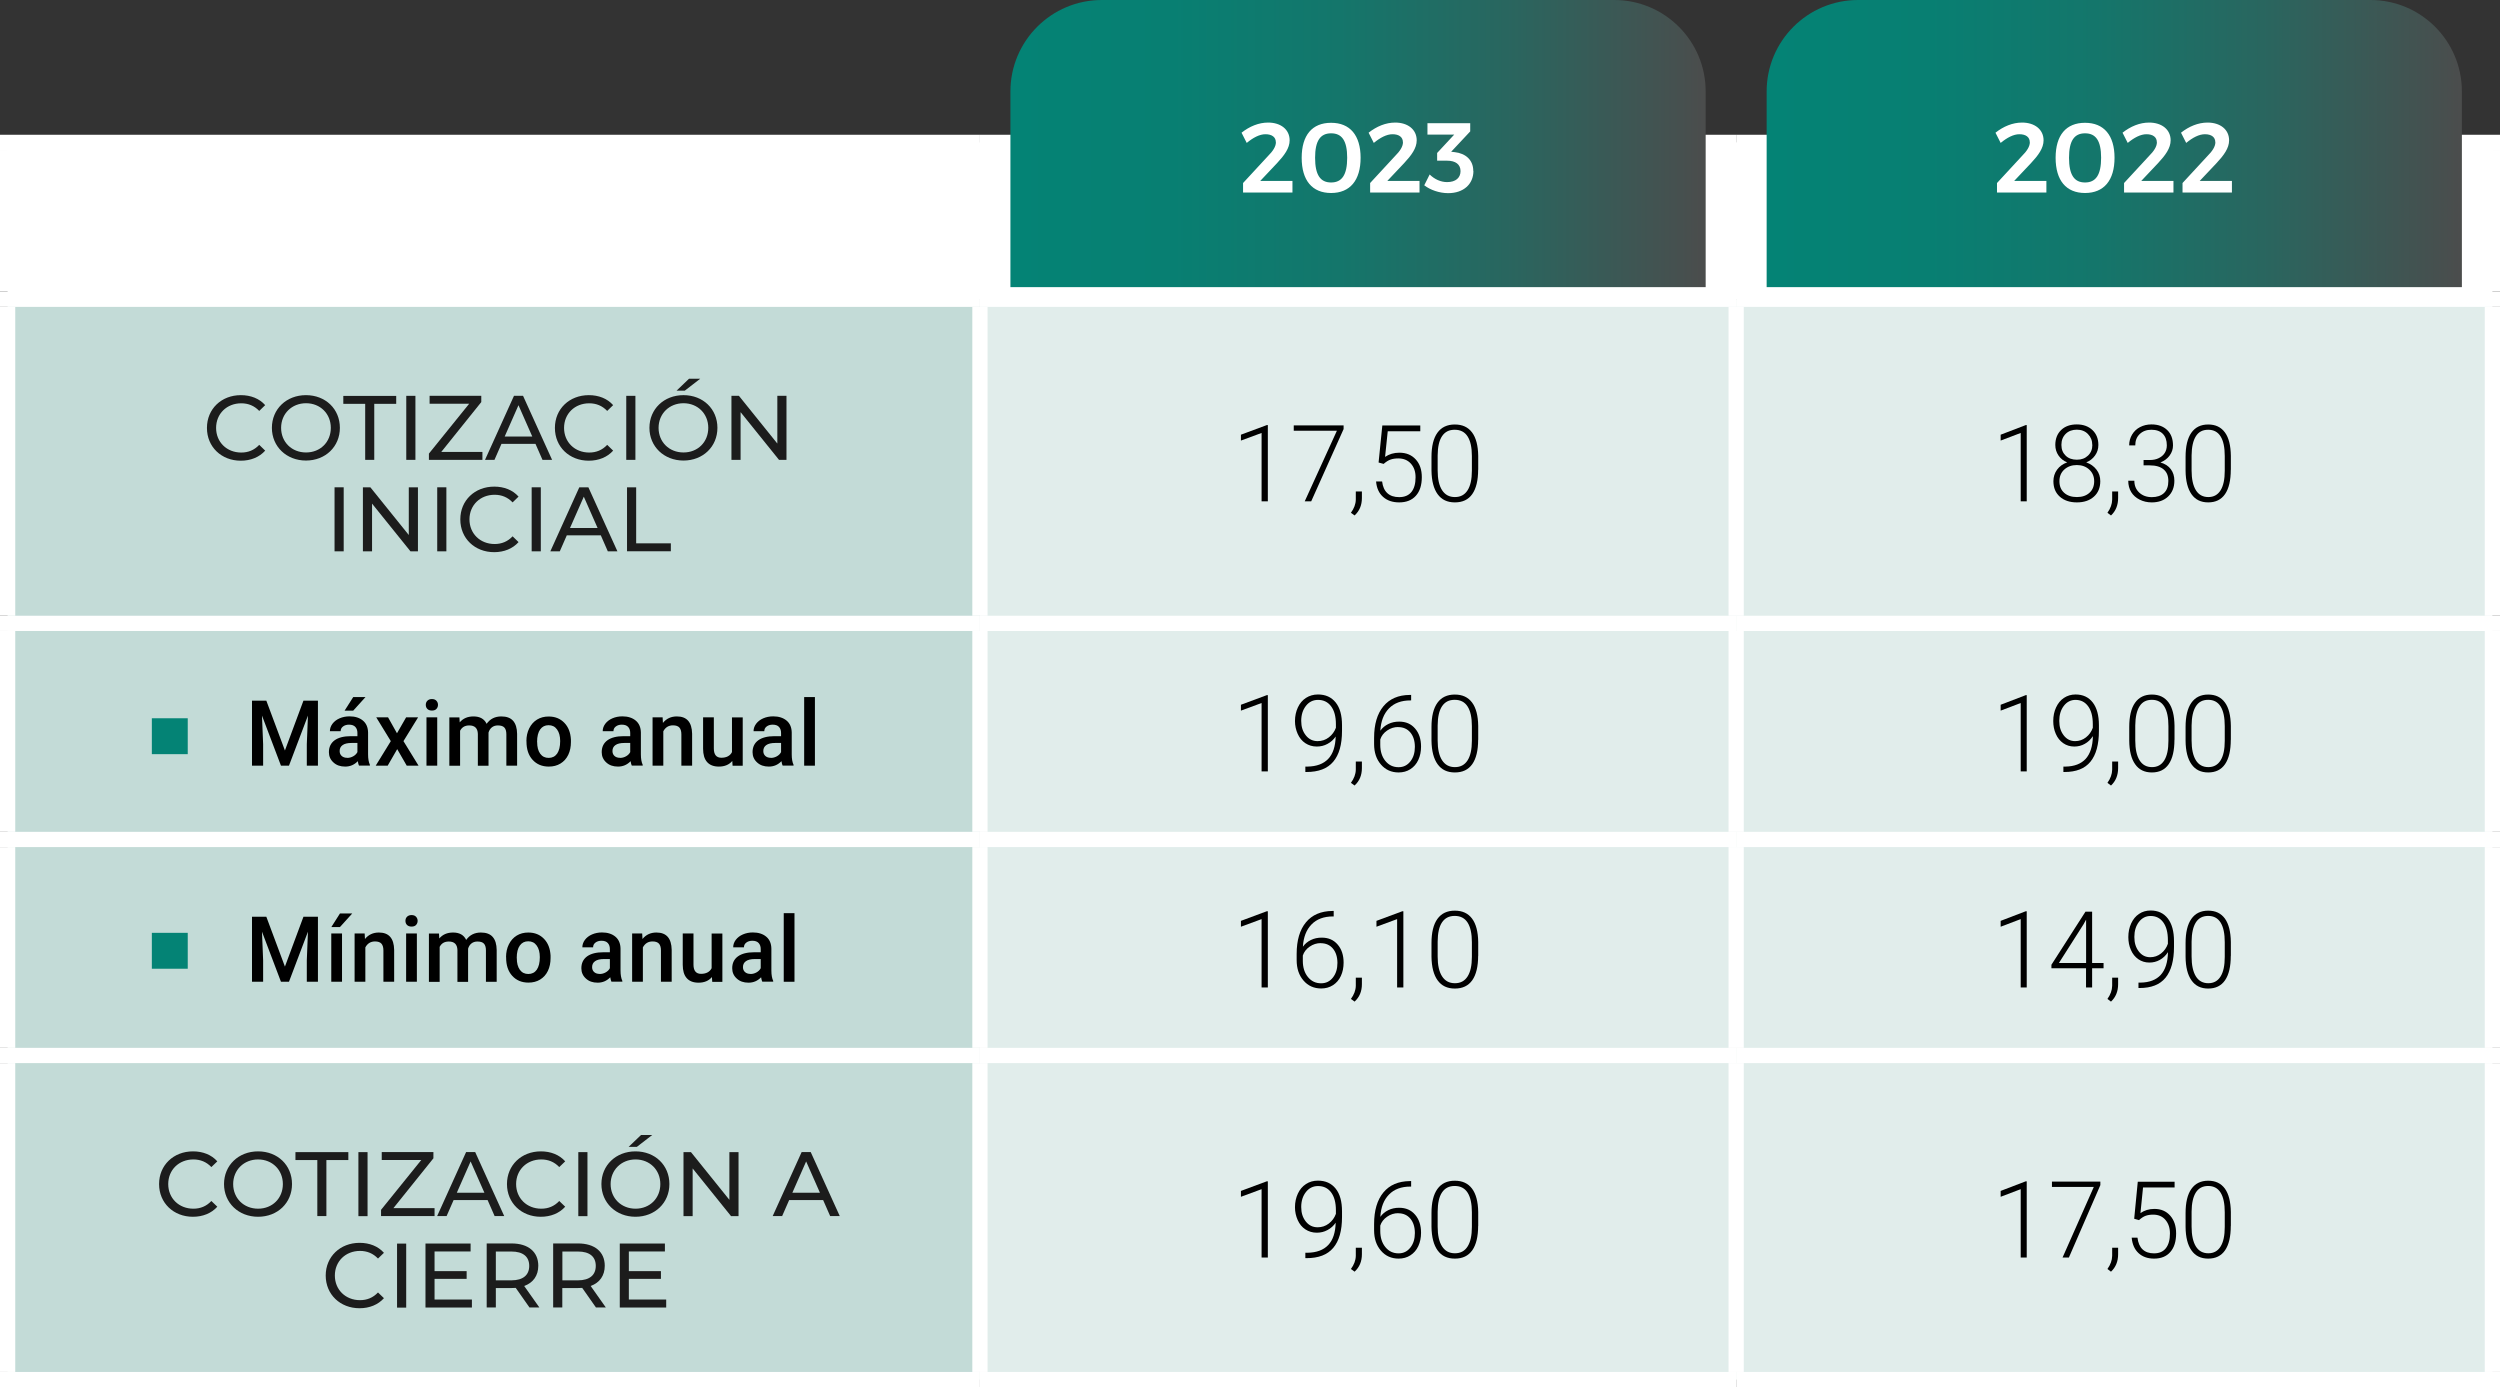
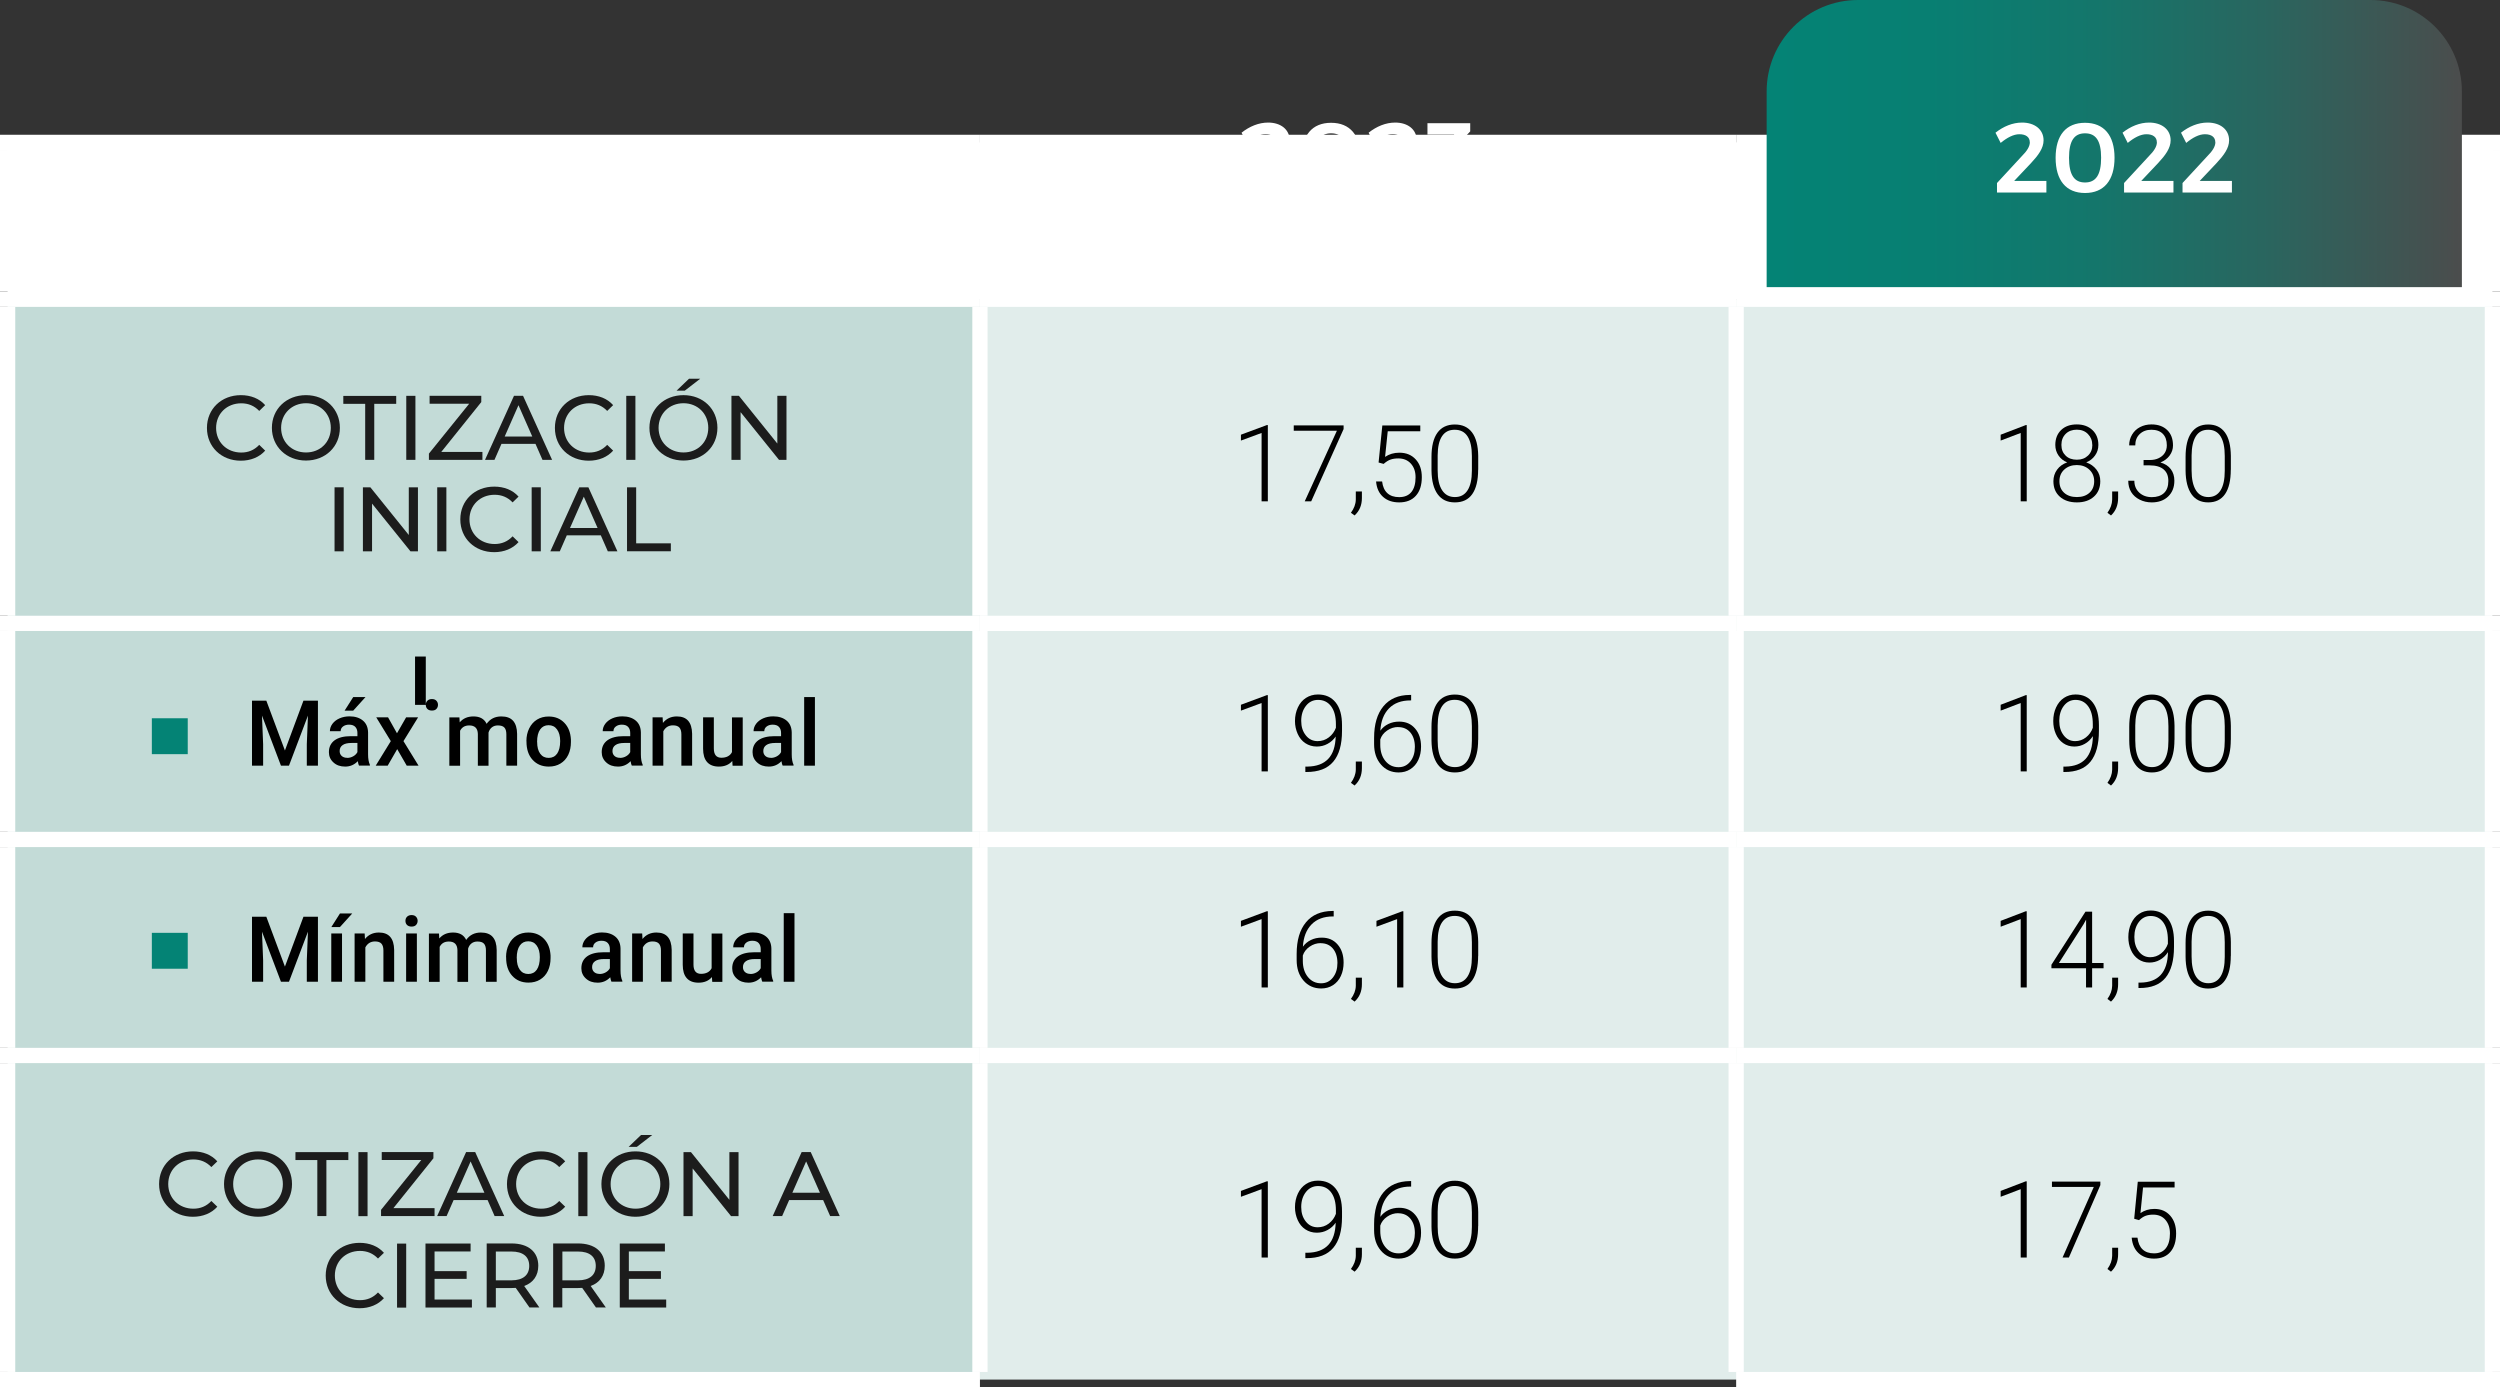
<svg xmlns="http://www.w3.org/2000/svg" xmlns:xlink="http://www.w3.org/1999/xlink" id="b" viewBox="0 0 327.98 181.99">
  <rect x="0" y="0" width="327.98" height="181.99" fill="#333333" stroke="none" />
  <defs>
    <style>.h{fill:#000;}.h,.i,.j,.k,.l,.m,.n,.o,.p{stroke-width:0px;}.i{fill:#1c1c1c;}.j{fill:url(#e);}.k{fill:url(#g);}.l{fill:#048375;}.q{clip-path:url(#d);}.m,.r{fill:none;}.s{clip-path:url(#f);}.n{fill:#e1edeb;}.o{fill:#c3dbd7;}.p{fill:#fff;}.r{stroke:#fff;stroke-miterlimit:10;stroke-width:2px;}</style>
    <clipPath id="d">
-       <path class="m" d="M144.56,0c-6.63,0-12,5.37-12,12v25.67h91.21V12c0-6.63-5.37-12-12-12h-67.21Z" />
-     </clipPath>
+       </clipPath>
    <linearGradient id="e" x1="-193.9" y1="495.49" x2="-192.9" y2="495.49" gradientTransform="translate(17818.33 45214.13) scale(91.21 -91.21)" gradientUnits="userSpaceOnUse">
      <stop offset="0" stop-color="#048375" />
      <stop offset=".23" stop-color="#087f72" />
      <stop offset=".47" stop-color="#14766b" />
      <stop offset=".71" stop-color="#29665f" />
      <stop offset=".96" stop-color="#46504f" />
      <stop offset="1" stop-color="#4c4c4c" />
      <stop offset="1" stop-color="#4c4c4c" />
    </linearGradient>
    <clipPath id="f">
      <path class="m" d="M243.77,0c-6.63,0-12,5.37-12,12v25.67h91.21V12c0-6.63-5.37-12-12-12h-67.21Z" />
    </clipPath>
    <linearGradient id="g" x1="-193.9" x2="-192.9" gradientTransform="translate(17917.54 45214.13) scale(91.21 -91.21)" xlink:href="#e" />
  </defs>
  <g id="c">
    <path class="p" d="M227.77,18.68h99.21v20.58h-99.21v-20.58ZM128.56,18.68h99.21v20.58h-99.21v-20.58ZM1,18.68h127.56v20.58H1v-20.58Z" />
    <path class="o" d="M1,138.47h127.56v42.52H1v-42.52ZM1,110.13h127.56v28.35H1v-28.35ZM1,81.78h127.56v28.35H1v-28.35ZM1,39.26h127.56v42.52H1v-42.52Z" />
    <path class="n" d="M227.77,138.47h99.21v42.52h-99.21v-42.52ZM128.56,138.47h99.21v42.52h-99.21v-42.52ZM227.77,110.13h99.21v28.35h-99.21v-28.35ZM128.56,110.13h99.21v28.35h-99.21v-28.35ZM227.77,81.78h99.21v28.35h-99.21v-28.35ZM128.56,81.78h99.21v28.35h-99.21v-28.35ZM227.77,39.26h99.21v42.52h-99.21v-42.52ZM128.56,39.26h99.21v42.52h-99.21v-42.52Z" />
    <line class="r" x1="128.56" y1="38.26" x2="128.56" y2="19.68" />
    <line class="r" x1="227.77" y1="38.26" x2="227.77" y2="19.68" />
    <line class="r" y1="81.78" x2="128.56" y2="81.78" />
    <line class="r" y1="110.13" x2="128.56" y2="110.13" />
    <line class="r" y1="138.47" x2="128.56" y2="138.47" />
-     <line class="r" x1="128.56" y1="180.99" x2="227.77" y2="180.99" />
    <line class="r" y1="18.68" x2="128.56" y2="18.68" />
    <line class="r" x1="1" y1="38.26" x2="1" y2="19.68" />
    <line class="r" x1="128.56" y1="18.68" x2="227.77" y2="18.68" />
    <line class="r" x1="227.77" y1="18.68" x2="327.98" y2="18.68" />
    <line class="r" x1="326.98" y1="38.26" x2="326.98" y2="19.68" />
    <line class="r" y1="39.26" x2="128.56" y2="39.26" />
    <line class="r" x1="128.56" y1="39.26" x2="227.77" y2="39.26" />
    <line class="r" x1="227.77" y1="39.26" x2="327.98" y2="39.26" />
    <line class="r" x1="1" y1="80.78" x2="1" y2="40.26" />
    <line class="r" x1="1" y1="109.13" x2="1" y2="82.78" />
    <line class="r" x1="1" y1="137.47" x2="1" y2="111.13" />
    <line class="r" x1="1" y1="179.99" x2="1" y2="139.47" />
    <line class="r" y1="180.99" x2="128.56" y2="180.99" />
    <line class="r" x1="128.56" y1="80.78" x2="128.56" y2="40.26" />
    <line class="r" x1="227.77" y1="80.78" x2="227.77" y2="40.26" />
    <line class="r" x1="326.98" y1="80.78" x2="326.98" y2="40.26" />
    <line class="r" x1="128.56" y1="81.78" x2="227.77" y2="81.78" />
    <line class="r" x1="128.56" y1="109.13" x2="128.56" y2="82.78" />
    <line class="r" x1="227.77" y1="81.78" x2="327.98" y2="81.78" />
    <line class="r" x1="227.77" y1="109.13" x2="227.77" y2="82.78" />
    <line class="r" x1="326.98" y1="109.13" x2="326.98" y2="82.78" />
    <line class="r" x1="128.56" y1="110.13" x2="227.77" y2="110.13" />
    <line class="r" x1="128.56" y1="137.47" x2="128.56" y2="111.13" />
    <line class="r" x1="227.77" y1="110.13" x2="327.98" y2="110.13" />
    <line class="r" x1="227.77" y1="137.47" x2="227.77" y2="111.13" />
    <line class="r" x1="326.98" y1="137.47" x2="326.98" y2="111.13" />
    <line class="r" x1="128.56" y1="138.47" x2="227.77" y2="138.47" />
    <line class="r" x1="128.56" y1="179.99" x2="128.56" y2="139.47" />
    <line class="r" x1="227.77" y1="138.47" x2="327.98" y2="138.47" />
    <line class="r" x1="227.77" y1="179.99" x2="227.77" y2="139.47" />
    <line class="r" x1="326.98" y1="179.99" x2="326.98" y2="139.47" />
    <line class="r" x1="227.77" y1="180.99" x2="327.98" y2="180.99" />
    <g class="q">
      <rect class="j" x="132.56" y="0" width="91.21" height="37.67" />
    </g>
    <path class="p" d="M167.38,18.66c0-.66-.5-1.05-1.36-1.05-.77,0-1.61.44-2.46,1.14l-.68-1.34c1.05-.83,2.25-1.33,3.49-1.33,1.66,0,2.82.91,2.82,2.33,0,1.03-.69,1.96-1.65,2.99l-2.21,2.34h4.23v1.52s-6.48,0-6.48,0v-1.25l3.28-3.55c.62-.62,1.03-1.22,1.03-1.81ZM178.5,20.7c0,2.96-1.39,4.62-3.87,4.62s-3.86-1.65-3.86-4.62,1.38-4.59,3.86-4.59,3.87,1.64,3.87,4.59ZM172.53,20.7c0,2.24.68,3.24,2.1,3.24s2.11-1,2.11-3.24-.69-3.21-2.11-3.21-2.1.99-2.1,3.21ZM184.05,18.66c0-.66-.5-1.05-1.36-1.05-.77,0-1.61.44-2.46,1.14l-.68-1.34c1.05-.83,2.25-1.33,3.49-1.33,1.66,0,2.82.91,2.82,2.33,0,1.03-.69,1.96-1.65,2.99l-2.21,2.34h4.23v1.52s-6.48,0-6.48,0v-1.25l3.28-3.55c.62-.62,1.03-1.22,1.03-1.81ZM193.3,22.43c0,1.72-1.29,2.91-3.31,2.91-1.16,0-2.35-.42-3.14-1.03l.71-1.42c.66.65,1.48,1,2.29,1,1.12,0,1.76-.56,1.76-1.44s-.64-1.37-1.78-1.37h-1.29v-1.01l2.24-2.41h-3.51v-1.5h5.61v1.08l-2.5,2.67.46.05c1.44.16,2.44,1.03,2.44,2.46Z" />
    <g class="s">
      <rect class="k" x="231.77" y="0" width="91.21" height="37.67" />
    </g>
    <path class="p" d="M266.29,18.66c0-.66-.5-1.05-1.36-1.05-.77,0-1.61.44-2.46,1.14l-.68-1.34c1.05-.83,2.25-1.33,3.49-1.33,1.66,0,2.82.91,2.82,2.33,0,1.03-.69,1.96-1.65,2.99l-2.21,2.34h4.23v1.52s-6.48,0-6.48,0v-1.25l3.28-3.55c.62-.62,1.03-1.22,1.03-1.81ZM277.41,20.7c0,2.96-1.39,4.62-3.87,4.62s-3.86-1.65-3.86-4.62,1.38-4.59,3.86-4.59,3.87,1.64,3.87,4.59ZM271.44,20.7c0,2.24.68,3.24,2.1,3.24s2.11-1,2.11-3.24-.69-3.21-2.11-3.21-2.1.99-2.1,3.21ZM282.96,18.66c0-.66-.5-1.05-1.36-1.05-.77,0-1.61.44-2.46,1.14l-.68-1.34c1.05-.83,2.25-1.33,3.49-1.33,1.66,0,2.82.91,2.82,2.33,0,1.03-.69,1.96-1.65,2.99l-2.21,2.34h4.23v1.52s-6.48,0-6.48,0v-1.25l3.28-3.55c.62-.62,1.03-1.22,1.03-1.81ZM290.63,18.66c0-.66-.5-1.05-1.36-1.05-.77,0-1.61.44-2.46,1.14l-.68-1.34c1.05-.83,2.25-1.33,3.49-1.33,1.66,0,2.82.91,2.82,2.33,0,1.03-.69,1.96-1.65,2.99l-2.21,2.34h4.23v1.52s-6.48,0-6.48,0v-1.25l3.28-3.55c.62-.62,1.03-1.22,1.03-1.81Z" />
    <path class="i" d="M27.15,56.13c0-2.48,1.9-4.29,4.45-4.29,1.29,0,2.42.44,3.19,1.31l-.78.76c-.65-.68-1.44-1-2.36-1-1.9,0-3.3,1.37-3.3,3.23s1.4,3.23,3.3,3.23c.92,0,1.71-.32,2.36-1.01l.78.76c-.77.86-1.9,1.32-3.2,1.32-2.54,0-4.44-1.81-4.44-4.29Z" />
    <path class="i" d="M35.67,56.13c0-2.46,1.9-4.29,4.47-4.29s4.45,1.82,4.45,4.29-1.9,4.29-4.45,4.29-4.47-1.83-4.47-4.29ZM43.4,56.13c0-1.86-1.39-3.23-3.25-3.23s-3.27,1.37-3.27,3.23,1.39,3.23,3.27,3.23,3.25-1.37,3.25-3.23Z" />
    <path class="i" d="M47.92,52.98h-2.88v-1.04h6.94v1.04h-2.88v7.35h-1.19v-7.35Z" />
    <path class="i" d="M53.3,51.93h1.2v8.4h-1.2v-8.4Z" />
    <path class="i" d="M63.29,59.29v1.04h-7.02v-.82l5.28-6.54h-5.19v-1.04h6.78v.82l-5.25,6.54h5.41Z" />
    <path class="i" d="M70.25,58.23h-4.46l-.92,2.1h-1.24l3.8-8.4h1.19l3.81,8.4h-1.26l-.92-2.1ZM69.83,57.27l-1.81-4.11-1.81,4.11h3.62Z" />
    <path class="i" d="M72.8,56.13c0-2.48,1.9-4.29,4.45-4.29,1.29,0,2.42.44,3.19,1.31l-.78.76c-.65-.68-1.44-1-2.36-1-1.9,0-3.3,1.37-3.3,3.23s1.4,3.23,3.3,3.23c.92,0,1.71-.32,2.36-1.01l.78.76c-.77.86-1.9,1.32-3.2,1.32-2.54,0-4.44-1.81-4.44-4.29Z" />
    <path class="i" d="M82.16,51.93h1.2v8.4h-1.2v-8.4Z" />
    <path class="i" d="M85.2,56.13c0-2.46,1.9-4.29,4.47-4.29s4.45,1.82,4.45,4.29-1.9,4.29-4.45,4.29-4.47-1.83-4.47-4.29ZM92.92,56.13c0-1.86-1.39-3.23-3.25-3.23s-3.27,1.37-3.27,3.23,1.39,3.23,3.27,3.23,3.25-1.37,3.25-3.23ZM90.4,49.69h1.46l-2.02,1.56h-1.08l1.63-1.56Z" />
    <path class="i" d="M103.18,51.93v8.4h-.98l-5.04-6.26v6.26h-1.2v-8.4h.98l5.04,6.26v-6.26h1.2Z" />
    <path class="i" d="M43.89,63.93h1.2v8.4h-1.2v-8.4Z" />
    <path class="i" d="M54.83,63.93v8.4h-.98l-5.04-6.26v6.26h-1.2v-8.4h.98l5.04,6.26v-6.26h1.2Z" />
    <path class="i" d="M57.36,63.93h1.2v8.4h-1.2v-8.4Z" />
    <path class="i" d="M60.39,68.13c0-2.48,1.9-4.29,4.45-4.29,1.29,0,2.42.44,3.19,1.31l-.78.76c-.65-.68-1.44-1-2.36-1-1.9,0-3.3,1.37-3.3,3.23s1.4,3.23,3.3,3.23c.92,0,1.71-.32,2.36-1.01l.78.76c-.77.86-1.9,1.32-3.2,1.32-2.54,0-4.44-1.81-4.44-4.29Z" />
    <path class="i" d="M69.75,63.93h1.2v8.4h-1.2v-8.4Z" />
    <path class="i" d="M78.82,70.23h-4.46l-.92,2.1h-1.24l3.8-8.4h1.19l3.81,8.4h-1.26l-.92-2.1ZM78.4,69.27l-1.81-4.11-1.81,4.11h3.62Z" />
    <path class="i" d="M82.26,63.93h1.2v7.35h4.55v1.04h-5.75v-8.4Z" />
    <path class="h" d="M166.33,65.77h-.82v-8.97l-2.71,1v-.77l3.39-1.26h.14v9.99Z" />
    <path class="h" d="M176.27,56.29l-4.25,9.48h-.85l4.22-9.26h-5.66v-.7h6.54v.47Z" />
    <path class="h" d="M177.72,67.63l-.49-.36c.41-.56.63-1.13.64-1.73v-1.06h.8v.85c0,.95-.32,1.71-.96,2.29Z" />
    <path class="h" d="M180.86,60.67l.49-4.85h4.98v.76h-4.27l-.35,3.36c.53-.36,1.16-.55,1.87-.55.9,0,1.61.29,2.15.88s.8,1.36.8,2.33c0,1.05-.26,1.86-.78,2.44s-1.25.87-2.19.87c-.87,0-1.57-.24-2.11-.72s-.85-1.16-.92-2.03h.79c.08.68.31,1.19.69,1.54s.9.52,1.55.52c.71,0,1.25-.23,1.61-.68s.54-1.09.54-1.93c0-.73-.2-1.32-.61-1.78s-.96-.69-1.66-.69c-.39,0-.72.05-1.01.15s-.59.29-.91.57l-.65-.18Z" />
    <path class="h" d="M193.92,61.62c0,1.4-.26,2.47-.77,3.2s-1.27,1.09-2.28,1.09-1.74-.36-2.26-1.07-.79-1.75-.81-3.11v-1.78c0-1.4.26-2.46.78-3.18s1.28-1.08,2.28-1.08,1.74.35,2.26,1.04.79,1.72.81,3.07v1.83ZM193.1,59.84c0-1.14-.19-2-.56-2.58s-.93-.88-1.69-.88-1.29.28-1.67.85-.56,1.41-.57,2.52v1.96c0,1.13.19,2,.58,2.6s.94.9,1.68.9,1.28-.29,1.66-.88.57-1.45.57-2.58v-1.91Z" />
    <path class="h" d="M265.9,65.77h-.8v-8.97l-2.63,1v-.77l3.29-1.26h.13v9.99Z" />
    <path class="h" d="M275.29,58.38c0,.52-.15.98-.44,1.38-.29.41-.68.71-1.15.9.56.2,1,.51,1.34.95s.5.94.5,1.52c0,.85-.28,1.53-.84,2.03-.56.5-1.3.75-2.23.75s-1.68-.25-2.24-.75c-.56-.5-.84-1.17-.84-2.03,0-.56.16-1.07.48-1.51s.76-.76,1.33-.96c-.48-.19-.86-.49-1.14-.9s-.42-.87-.42-1.38c0-.82.26-1.48.77-1.97s1.2-.73,2.05-.73,1.53.25,2.05.74c.52.49.78,1.15.78,1.96ZM274.74,63.14c0-.62-.21-1.13-.64-1.53s-.98-.6-1.64-.6-1.21.2-1.64.59-.64.9-.64,1.54.21,1.14.62,1.51.97.56,1.67.56,1.24-.19,1.65-.56.62-.88.62-1.52ZM274.49,58.37c0-.57-.19-1.04-.57-1.43s-.87-.57-1.46-.57-1.09.18-1.46.55-.56.85-.56,1.45.19,1.05.56,1.41.86.53,1.47.53,1.08-.18,1.46-.54.57-.83.57-1.4Z" />
    <path class="h" d="M276.95,67.63l-.47-.36c.4-.56.61-1.13.62-1.73v-1.06h.78v.85c0,.95-.31,1.71-.93,2.29Z" />
    <path class="h" d="M281.21,60.35h.82c.46,0,.85-.08,1.19-.25s.6-.39.78-.68c.18-.29.27-.62.27-1,0-.64-.17-1.14-.52-1.5s-.85-.54-1.51-.54c-.62,0-1.13.19-1.52.56-.4.38-.59.87-.59,1.49h-.8c0-.52.13-.99.38-1.41s.6-.76,1.05-.99c.45-.23.94-.35,1.49-.35.88,0,1.56.25,2.07.74s.76,1.17.76,2.02c0,.48-.15.92-.44,1.32s-.7.71-1.21.91c.6.17,1.06.47,1.37.89.31.42.46.92.46,1.51,0,.85-.27,1.54-.81,2.06-.54.52-1.26.78-2.16.78-.57,0-1.1-.12-1.58-.36-.48-.24-.85-.57-1.11-.99-.26-.43-.39-.92-.39-1.49h.8c0,.63.21,1.15.64,1.55.43.4.98.6,1.65.6s1.22-.18,1.6-.54.57-.89.57-1.58-.21-1.17-.62-1.52c-.41-.35-1.02-.53-1.83-.53h-.8v-.7Z" />
    <path class="h" d="M292.66,61.62c0,1.4-.25,2.47-.75,3.2s-1.24,1.09-2.21,1.09-1.69-.36-2.19-1.07-.77-1.75-.78-3.11v-1.78c0-1.4.25-2.46.76-3.18s1.24-1.08,2.21-1.08,1.68.35,2.19,1.04.76,1.72.78,3.07v1.83ZM291.87,59.84c0-1.14-.18-2-.54-2.58s-.9-.88-1.63-.88-1.26.28-1.62.85c-.36.57-.55,1.41-.56,2.52v1.96c0,1.13.19,2,.56,2.6s.92.9,1.63.9,1.24-.29,1.61-.88.55-1.45.55-2.58v-1.91Z" />
    <path class="h" d="M34.94,91.92l2.44,6.54,2.43-6.54h1.9v8.53h-1.46v-2.81l.15-3.76-2.49,6.57h-1.05l-2.49-6.57.15,3.76v2.81h-1.46v-8.53h1.9Z" />
    <path class="h" d="M47.1,100.45c-.06-.12-.12-.32-.16-.59-.45.47-1,.71-1.65.71s-1.15-.18-1.54-.54c-.4-.36-.6-.81-.6-1.35,0-.68.25-1.19.75-1.56.5-.36,1.21-.54,2.13-.54h.86v-.42c0-.33-.09-.59-.27-.79-.18-.2-.46-.3-.83-.3-.32,0-.58.08-.79.24s-.31.37-.31.62h-1.41c0-.35.11-.67.34-.98.23-.3.54-.54.93-.71s.83-.26,1.31-.26c.73,0,1.32.19,1.76.56.44.37.66.9.67,1.57v2.86c0,.57.08,1.03.24,1.37v.1h-1.44ZM45.55,99.43c.28,0,.54-.07.79-.21s.43-.32.55-.55v-1.2h-.76c-.52,0-.92.09-1.18.28-.26.18-.39.44-.39.78,0,.27.09.49.27.65.18.16.42.24.72.24ZM46.34,91.45h1.61l-1.61,1.78h-1.13s1.13-1.78,1.13-1.78Z" />
    <path class="h" d="M52.08,96.2l1.2-2.09h1.57l-1.92,3.12,1.98,3.22h-1.55l-1.25-2.17-1.25,2.17h-1.57l1.98-3.22-1.91-3.12h1.55l1.17,2.09Z" />
-     <path class="h" d="M55.86,92.47c0-.22.07-.4.21-.54s.33-.22.59-.22.45.07.59.22.21.33.21.54-.07.39-.21.54-.34.21-.59.21-.45-.07-.59-.21-.21-.32-.21-.54ZM57.36,100.45h-1.41v-6.34h1.41v6.34Z" />
+     <path class="h" d="M55.86,92.47c0-.22.07-.4.21-.54s.33-.22.59-.22.45.07.59.22.21.33.21.54-.07.39-.21.54-.34.21-.59.21-.45-.07-.59-.21-.21-.32-.21-.54Zh-1.41v-6.34h1.41v6.34Z" />
    <path class="h" d="M60.27,94.11l.04.66c.44-.52,1.04-.78,1.81-.78.84,0,1.41.32,1.72.97.46-.65,1.1-.97,1.93-.97.69,0,1.21.19,1.55.58s.51.96.52,1.71v4.17h-1.41v-4.12c0-.4-.09-.7-.26-.88-.17-.19-.46-.28-.86-.28-.32,0-.58.09-.79.26s-.35.4-.43.68v4.35s-1.4,0-1.4,0v-4.17c-.02-.75-.4-1.12-1.13-1.12-.56,0-.96.23-1.2.7v4.59h-1.41v-6.34h1.33Z" />
    <path class="h" d="M69.06,97.23c0-.62.12-1.18.37-1.68s.59-.88,1.03-1.15.95-.4,1.52-.4c.85,0,1.53.28,2.06.83s.81,1.28.86,2.19v.33c0,.62-.11,1.18-.35,1.68s-.58.87-1.02,1.14-.95.4-1.53.4c-.89,0-1.59-.3-2.13-.89s-.8-1.39-.8-2.38v-.07ZM70.47,97.35c0,.65.13,1.16.4,1.53.27.37.64.55,1.11.55s.85-.19,1.11-.56c.26-.38.4-.92.4-1.65,0-.64-.14-1.15-.41-1.52-.27-.38-.64-.56-1.11-.56s-.83.18-1.1.55c-.27.37-.41.92-.41,1.66Z" />
    <path class="h" d="M82.89,100.45c-.06-.12-.12-.32-.16-.59-.45.47-1,.71-1.65.71s-1.15-.18-1.54-.54c-.4-.36-.6-.81-.6-1.35,0-.68.25-1.19.75-1.56.5-.36,1.21-.54,2.13-.54h.86v-.42c0-.33-.09-.59-.27-.79-.18-.2-.46-.3-.83-.3-.32,0-.58.08-.79.24s-.31.37-.31.62h-1.41c0-.35.11-.67.34-.98.23-.3.54-.54.93-.71s.83-.26,1.31-.26c.73,0,1.32.19,1.76.56.44.37.66.9.67,1.57v2.86c0,.57.08,1.03.24,1.37v.1h-1.44ZM81.34,99.43c.28,0,.54-.07.79-.21s.43-.32.55-.55v-1.2h-.76c-.52,0-.92.09-1.18.28-.26.18-.39.44-.39.78,0,.27.09.49.27.65.18.16.42.24.72.24Z" />
    <path class="h" d="M86.93,94.11l.04.73c.46-.57,1.07-.85,1.83-.85,1.31,0,1.97.76,2,2.27v4.19h-1.41v-4.11c0-.4-.09-.7-.26-.89-.17-.19-.45-.29-.84-.29-.57,0-.99.26-1.27.78v4.51h-1.41v-6.34h1.33Z" />
    <path class="h" d="M96.07,99.83c-.41.49-1,.74-1.76.74-.68,0-1.2-.2-1.55-.6s-.52-.98-.52-1.75v-4.11h1.41v4.09c0,.8.33,1.21.99,1.21s1.15-.25,1.39-.74v-4.55h1.41v6.34h-1.33l-.04-.62Z" />
    <path class="h" d="M102.68,100.45c-.06-.12-.12-.32-.16-.59-.45.47-1,.71-1.65.71s-1.15-.18-1.54-.54c-.4-.36-.6-.81-.6-1.35,0-.68.25-1.19.75-1.56.5-.36,1.21-.54,2.13-.54h.86v-.42c0-.33-.09-.59-.27-.79-.18-.2-.46-.3-.83-.3-.32,0-.58.08-.79.24s-.31.37-.31.62h-1.41c0-.35.11-.67.34-.98.23-.3.54-.54.93-.71s.83-.26,1.31-.26c.73,0,1.32.19,1.76.56.44.37.66.9.67,1.57v2.86c0,.57.08,1.03.24,1.37v.1h-1.44ZM101.13,99.43c.28,0,.54-.07.79-.21s.43-.32.55-.55v-1.2h-.76c-.52,0-.92.09-1.18.28-.26.18-.39.44-.39.78,0,.27.09.49.27.65.18.16.42.24.72.24Z" />
    <path class="h" d="M106.91,100.45h-1.41v-9h1.41v9Z" />
    <path class="h" d="M166.33,101.2h-.82v-8.97l-2.71,1v-.77l3.39-1.26h.14v9.99Z" />
    <path class="h" d="M175.25,96.6c-.29.43-.65.76-1.09.99-.43.24-.9.35-1.41.35-.56,0-1.06-.15-1.5-.44s-.77-.7-1-1.21-.36-1.08-.36-1.69c0-.66.13-1.25.38-1.79s.61-.96,1.06-1.25.98-.45,1.57-.45c1,0,1.77.35,2.33,1.05s.83,1.69.83,2.98v.74c0,1.8-.38,3.14-1.15,4.05s-1.93,1.35-3.51,1.35h-.15v-.71h.29c1.19-.02,2.09-.36,2.71-1.01s.95-1.64.98-2.96ZM172.86,97.23c.55,0,1.04-.16,1.47-.49s.74-.75.93-1.26v-.47c0-1.01-.21-1.79-.63-2.35-.42-.56-.99-.84-1.71-.84-.65,0-1.18.26-1.59.78s-.62,1.18-.62,1.97.2,1.39.6,1.9c.4.51.92.76,1.56.76Z" />
    <path class="h" d="M177.72,103.06l-.49-.36c.41-.56.63-1.13.64-1.73v-1.06h.8v.85c0,.95-.32,1.71-.96,2.29Z" />
    <path class="h" d="M185.13,91.18v.71h-.1c-1.19,0-2.13.35-2.81,1.05s-1.06,1.67-1.13,2.92c.27-.38.62-.67,1.05-.88s.9-.31,1.42-.31c.88,0,1.57.3,2.09.91.52.6.78,1.39.78,2.37,0,.65-.12,1.23-.36,1.75s-.59.92-1.04,1.21c-.45.29-.97.43-1.54.43-.95,0-1.73-.35-2.32-1.04-.6-.69-.9-1.58-.9-2.68v-.82c0-1.78.41-3.16,1.22-4.14s1.96-1.48,3.45-1.49h.21ZM183.43,95.38c-.52,0-1,.15-1.45.46s-.75.7-.9,1.17v.7c0,.86.22,1.57.67,2.12s1.02.82,1.73.82c.64,0,1.15-.25,1.55-.76s.59-1.14.59-1.91-.2-1.41-.59-1.88c-.39-.47-.93-.71-1.6-.71Z" />
    <path class="h" d="M193.92,97.05c0,1.4-.26,2.47-.77,3.2-.52.73-1.27,1.09-2.28,1.09s-1.74-.36-2.26-1.07c-.52-.71-.79-1.75-.81-3.11v-1.78c0-1.4.26-2.46.78-3.18s1.28-1.08,2.28-1.08,1.74.35,2.26,1.04.79,1.72.81,3.07v1.83ZM193.1,95.27c0-1.14-.19-2-.56-2.58s-.93-.88-1.69-.88-1.29.28-1.67.85-.56,1.41-.57,2.52v1.96c0,1.13.19,2,.58,2.6s.94.9,1.68.9,1.28-.29,1.66-.88.57-1.45.57-2.58v-1.91Z" />
    <path class="h" d="M265.9,101.2h-.8v-8.97l-2.63,1v-.77l3.29-1.26h.13v9.99Z" />
    <path class="h" d="M274.55,96.6c-.28.43-.63.76-1.05.99-.42.24-.88.35-1.37.35-.55,0-1.03-.15-1.45-.44s-.75-.7-.97-1.21c-.23-.51-.34-1.08-.34-1.69,0-.66.12-1.25.37-1.79.25-.54.59-.96,1.03-1.25s.95-.45,1.52-.45c.97,0,1.72.35,2.26,1.05.54.7.81,1.69.81,2.98v.74c0,1.8-.37,3.14-1.11,4.05s-1.88,1.35-3.4,1.35h-.15v-.71h.29c1.15-.02,2.03-.36,2.63-1.01.6-.66.92-1.64.95-2.96ZM272.23,97.23c.53,0,1.01-.16,1.43-.49.42-.33.72-.75.9-1.26v-.47c0-1.01-.2-1.79-.61-2.35-.41-.56-.96-.84-1.65-.84-.63,0-1.14.26-1.54.78s-.6,1.18-.6,1.97.19,1.39.58,1.9c.39.51.89.76,1.51.76Z" />
    <path class="h" d="M276.95,103.06l-.47-.36c.4-.56.61-1.13.62-1.73v-1.06h.78v.85c0,.95-.31,1.71-.93,2.29Z" />
    <path class="h" d="M285.27,97.05c0,1.4-.25,2.47-.75,3.2-.5.73-1.24,1.09-2.21,1.09s-1.69-.36-2.19-1.07c-.51-.71-.77-1.75-.78-3.11v-1.78c0-1.4.25-2.46.76-3.18s1.24-1.08,2.21-1.08,1.68.35,2.19,1.04.76,1.72.78,3.07v1.83ZM284.48,95.27c0-1.14-.18-2-.54-2.58s-.9-.88-1.63-.88-1.26.28-1.62.85c-.36.57-.55,1.41-.56,2.52v1.96c0,1.13.19,2,.56,2.6s.92.9,1.63.9,1.24-.29,1.61-.88.55-1.45.55-2.58v-1.91Z" />
    <path class="h" d="M292.66,97.05c0,1.4-.25,2.47-.75,3.2-.5.73-1.24,1.09-2.21,1.09s-1.69-.36-2.19-1.07c-.51-.71-.77-1.75-.78-3.11v-1.78c0-1.4.25-2.46.76-3.18s1.24-1.08,2.21-1.08,1.68.35,2.19,1.04.76,1.72.78,3.07v1.83ZM291.87,95.27c0-1.14-.18-2-.54-2.58s-.9-.88-1.63-.88-1.26.28-1.62.85c-.36.57-.55,1.41-.56,2.52v1.96c0,1.13.19,2,.56,2.6s.92.9,1.63.9,1.24-.29,1.61-.88.55-1.45.55-2.58v-1.91Z" />
    <path class="h" d="M34.94,120.27l2.44,6.54,2.43-6.54h1.9v8.53h-1.46v-2.81l.15-3.76-2.49,6.57h-1.05l-2.49-6.57.15,3.76v2.81h-1.46v-8.53h1.9Z" />
    <path class="h" d="M44.87,128.8h-1.41v-6.34h1.41v6.34ZM44.6,119.84h1.61l-1.61,1.78h-1.13s1.13-1.78,1.13-1.78Z" />
    <path class="h" d="M47.84,122.46l.04.73c.46-.57,1.07-.85,1.83-.85,1.31,0,1.97.76,2,2.27v4.19h-1.41v-4.11c0-.4-.09-.7-.26-.89-.17-.19-.45-.29-.84-.29-.57,0-.99.26-1.27.78v4.51h-1.41v-6.34h1.33Z" />
    <path class="h" d="M53.19,120.81c0-.22.07-.4.21-.54s.33-.22.59-.22.45.07.59.22.21.33.21.54-.07.39-.21.54-.34.21-.59.21-.45-.07-.59-.21-.21-.32-.21-.54ZM54.69,128.8h-1.41v-6.34h1.41v6.34Z" />
    <path class="h" d="M57.59,122.46l.04.66c.44-.52,1.04-.78,1.81-.78.84,0,1.41.32,1.72.97.46-.65,1.1-.97,1.93-.97.69,0,1.21.19,1.55.58s.51.96.52,1.71v4.17h-1.41v-4.12c0-.4-.09-.7-.26-.88-.17-.19-.46-.28-.86-.28-.32,0-.58.09-.79.26s-.35.4-.43.68v4.35s-1.4,0-1.4,0v-4.17c-.02-.75-.4-1.12-1.13-1.12-.56,0-.96.23-1.2.7v4.59h-1.41v-6.34h1.33Z" />
    <path class="h" d="M66.39,125.57c0-.62.12-1.18.37-1.68s.59-.88,1.03-1.15.95-.4,1.52-.4c.85,0,1.53.28,2.06.83s.81,1.28.86,2.19v.33c0,.62-.11,1.18-.35,1.68s-.58.87-1.02,1.14-.95.4-1.53.4c-.89,0-1.59-.3-2.13-.89s-.8-1.39-.8-2.38v-.07ZM67.8,125.7c0,.65.13,1.16.4,1.53.27.37.64.55,1.11.55s.85-.19,1.11-.56c.26-.38.4-.92.4-1.65,0-.64-.14-1.15-.41-1.52-.27-.38-.64-.56-1.11-.56s-.83.18-1.1.55c-.27.37-.41.92-.41,1.66Z" />
    <path class="h" d="M80.22,128.8c-.06-.12-.12-.32-.16-.59-.45.47-1,.71-1.65.71s-1.15-.18-1.54-.54c-.4-.36-.6-.81-.6-1.35,0-.68.25-1.19.75-1.56.5-.36,1.21-.54,2.13-.54h.86v-.42c0-.33-.09-.59-.27-.79-.18-.2-.46-.3-.83-.3-.32,0-.58.08-.79.24s-.31.37-.31.62h-1.41c0-.35.11-.67.34-.98.23-.3.54-.54.93-.71s.83-.26,1.31-.26c.73,0,1.32.19,1.76.56.44.37.66.9.67,1.57v2.86c0,.57.08,1.03.24,1.37v.1h-1.44ZM78.67,127.78c.28,0,.54-.07.79-.21s.43-.32.55-.55v-1.2h-.76c-.52,0-.92.09-1.18.28-.26.18-.39.44-.39.78,0,.27.09.49.27.65.18.16.42.24.72.24Z" />
    <path class="h" d="M84.25,122.46l.04.73c.46-.57,1.07-.85,1.83-.85,1.31,0,1.97.76,2,2.27v4.19h-1.41v-4.11c0-.4-.09-.7-.26-.89-.17-.19-.45-.29-.84-.29-.57,0-.99.26-1.27.78v4.51h-1.41v-6.34h1.33Z" />
    <path class="h" d="M93.4,128.18c-.41.49-1,.74-1.76.74-.68,0-1.2-.2-1.55-.6s-.52-.98-.52-1.75v-4.11h1.41v4.09c0,.8.33,1.21.99,1.21s1.15-.25,1.39-.74v-4.55h1.41v6.34h-1.33l-.04-.62Z" />
    <path class="h" d="M100.01,128.8c-.06-.12-.12-.32-.16-.59-.45.47-1,.71-1.65.71s-1.15-.18-1.54-.54c-.4-.36-.6-.81-.6-1.35,0-.68.25-1.19.75-1.56.5-.36,1.21-.54,2.13-.54h.86v-.42c0-.33-.09-.59-.27-.79-.18-.2-.46-.3-.83-.3-.32,0-.58.08-.79.24s-.31.37-.31.62h-1.41c0-.35.11-.67.34-.98.23-.3.54-.54.93-.71s.83-.26,1.31-.26c.73,0,1.32.19,1.76.56.44.37.66.9.67,1.57v2.86c0,.57.08,1.03.24,1.37v.1h-1.44ZM98.46,127.78c.28,0,.54-.07.79-.21s.43-.32.55-.55v-1.2h-.76c-.52,0-.92.09-1.18.28-.26.18-.39.44-.39.78,0,.27.09.49.27.65.18.16.42.24.72.24Z" />
    <path class="h" d="M104.23,128.8h-1.41v-9h1.41v9Z" />
    <path class="h" d="M166.33,129.55h-.82v-8.97l-2.71,1v-.77l3.39-1.26h.14v9.99Z" />
    <path class="h" d="M174.97,119.52v.71h-.1c-1.19,0-2.13.35-2.81,1.05-.68.7-1.06,1.67-1.13,2.92.27-.38.62-.67,1.05-.88.42-.21.9-.31,1.42-.31.88,0,1.57.3,2.09.91.52.6.78,1.39.78,2.37,0,.65-.12,1.23-.36,1.75s-.59.92-1.04,1.21c-.45.29-.97.43-1.54.43-.95,0-1.73-.35-2.32-1.04-.6-.69-.9-1.58-.9-2.68v-.82c0-1.78.41-3.16,1.22-4.14.81-.98,1.96-1.47,3.45-1.49h.21ZM173.27,123.73c-.52,0-1,.15-1.45.46s-.75.7-.9,1.17v.7c0,.86.22,1.57.67,2.12s1.02.82,1.73.82c.64,0,1.15-.25,1.55-.76s.59-1.14.59-1.91-.2-1.41-.59-1.88-.93-.71-1.6-.71Z" />
    <path class="h" d="M177.72,131.41l-.49-.36c.41-.56.63-1.13.64-1.73v-1.06h.8v.85c0,.95-.32,1.71-.96,2.29Z" />
    <path class="h" d="M184.11,129.55h-.82v-8.97l-2.71,1v-.77l3.39-1.26h.14v9.99Z" />
    <path class="h" d="M193.92,125.4c0,1.4-.26,2.47-.77,3.2-.52.73-1.27,1.09-2.28,1.09s-1.74-.36-2.26-1.07c-.52-.71-.79-1.75-.81-3.11v-1.78c0-1.4.26-2.46.78-3.18s1.28-1.08,2.28-1.08,1.74.35,2.26,1.04c.52.69.79,1.72.81,3.07v1.83ZM193.1,123.62c0-1.14-.19-2-.56-2.58s-.93-.88-1.69-.88-1.29.29-1.67.85-.56,1.41-.57,2.52v1.96c0,1.13.19,2,.58,2.6s.94.9,1.68.9,1.28-.29,1.66-.88.57-1.45.57-2.58v-1.91Z" />
    <path class="h" d="M265.9,129.55h-.8v-8.97l-2.63,1v-.77l3.29-1.26h.13v9.99Z" />
    <path class="h" d="M274.47,126.34h1.5v.69h-1.5v2.52h-.8v-2.52h-4.54v-.46l4.47-6.97h.87v6.75ZM270.11,126.34h3.57v-5.69l-.35.63-3.22,5.06Z" />
    <path class="h" d="M276.95,131.41l-.47-.36c.4-.56.61-1.13.62-1.73v-1.06h.78v.85c0,.95-.31,1.71-.93,2.29Z" />
    <path class="h" d="M284.4,124.94c-.28.43-.63.76-1.05.99-.42.24-.88.35-1.37.35-.55,0-1.03-.15-1.45-.44s-.75-.7-.97-1.21c-.23-.51-.34-1.08-.34-1.69,0-.66.12-1.25.37-1.79.25-.54.59-.96,1.03-1.25.44-.3.95-.45,1.52-.45.97,0,1.72.35,2.26,1.05.54.7.81,1.69.81,2.98v.74c0,1.8-.37,3.14-1.11,4.05s-1.88,1.35-3.4,1.35h-.15v-.71h.29c1.15-.02,2.03-.36,2.63-1.01.6-.66.92-1.64.95-2.96ZM282.08,125.58c.53,0,1.01-.16,1.43-.49.42-.33.72-.75.9-1.27v-.47c0-1.01-.2-1.79-.61-2.35-.41-.56-.96-.83-1.65-.83-.63,0-1.14.26-1.54.78s-.6,1.18-.6,1.97.19,1.39.58,1.9c.39.51.89.76,1.51.76Z" />
    <path class="h" d="M292.66,125.4c0,1.4-.25,2.47-.75,3.2-.5.73-1.24,1.09-2.21,1.09s-1.69-.36-2.19-1.07c-.51-.71-.77-1.75-.78-3.11v-1.78c0-1.4.25-2.46.76-3.18s1.24-1.08,2.21-1.08,1.68.35,2.19,1.04c.5.7.76,1.72.78,3.07v1.83ZM291.87,123.62c0-1.14-.18-2-.54-2.58s-.9-.88-1.63-.88-1.26.29-1.62.85c-.36.57-.55,1.41-.56,2.52v1.96c0,1.13.19,2,.56,2.6s.92.9,1.63.9,1.24-.29,1.61-.88.55-1.45.55-2.58v-1.91Z" />
    <path class="i" d="M20.87,155.34c0-2.48,1.9-4.29,4.45-4.29,1.29,0,2.42.44,3.19,1.31l-.78.75c-.65-.68-1.44-1-2.36-1-1.9,0-3.3,1.37-3.3,3.23s1.4,3.23,3.3,3.23c.92,0,1.71-.32,2.36-1.01l.78.75c-.77.86-1.9,1.32-3.2,1.32-2.54,0-4.44-1.81-4.44-4.29Z" />
    <path class="i" d="M29.39,155.34c0-2.46,1.9-4.29,4.47-4.29s4.45,1.82,4.45,4.29-1.89,4.29-4.45,4.29-4.47-1.83-4.47-4.29ZM37.11,155.34c0-1.86-1.39-3.23-3.25-3.23s-3.27,1.37-3.27,3.23,1.39,3.23,3.27,3.23,3.25-1.37,3.25-3.23Z" />
    <path class="i" d="M41.64,152.19h-2.88v-1.04h6.94v1.04h-2.88v7.35h-1.19v-7.35Z" />
    <path class="i" d="M47.02,151.15h1.2v8.4h-1.2v-8.4Z" />
    <path class="i" d="M57.01,158.5v1.04h-7.02v-.82l5.28-6.54h-5.19v-1.04h6.78v.82l-5.25,6.54h5.41Z" />
    <path class="i" d="M63.97,157.44h-4.46l-.92,2.1h-1.24l3.8-8.4h1.19l3.81,8.4h-1.26l-.92-2.1ZM63.55,156.48l-1.81-4.11-1.81,4.11h3.62Z" />
    <path class="i" d="M66.51,155.34c0-2.48,1.9-4.29,4.45-4.29,1.29,0,2.42.44,3.19,1.31l-.78.75c-.65-.68-1.44-1-2.36-1-1.9,0-3.3,1.37-3.3,3.23s1.4,3.23,3.3,3.23c.92,0,1.71-.32,2.36-1.01l.78.75c-.77.86-1.9,1.32-3.2,1.32-2.54,0-4.44-1.81-4.44-4.29Z" />
    <path class="i" d="M75.87,151.15h1.2v8.4h-1.2v-8.4Z" />
    <path class="i" d="M78.9,155.34c0-2.46,1.9-4.29,4.47-4.29s4.45,1.82,4.45,4.29-1.9,4.29-4.45,4.29-4.47-1.83-4.47-4.29ZM86.63,155.34c0-1.86-1.39-3.23-3.25-3.23s-3.27,1.37-3.27,3.23,1.39,3.23,3.27,3.23,3.25-1.37,3.25-3.23ZM84.11,148.9h1.46l-2.02,1.56h-1.08l1.63-1.56Z" />
    <path class="i" d="M96.89,151.15v8.4h-.98l-5.04-6.26v6.26h-1.2v-8.4h.98l5.04,6.26v-6.26h1.2Z" />
    <path class="i" d="M107.99,157.44h-4.46l-.92,2.1h-1.24l3.8-8.4h1.19l3.81,8.4h-1.26l-.92-2.1ZM107.57,156.48l-1.81-4.11-1.81,4.11h3.62Z" />
    <path class="i" d="M42.73,167.34c0-2.48,1.9-4.29,4.45-4.29,1.29,0,2.42.44,3.19,1.31l-.78.75c-.65-.68-1.44-1-2.36-1-1.9,0-3.3,1.37-3.3,3.23s1.4,3.23,3.3,3.23c.92,0,1.71-.32,2.36-1.01l.78.75c-.77.86-1.9,1.32-3.2,1.32-2.54,0-4.44-1.81-4.44-4.29Z" />
    <path class="i" d="M52.09,163.15h1.2v8.4h-1.2v-8.4Z" />
    <path class="i" d="M61.91,170.5v1.04h-6.09v-8.4h5.92v1.04h-4.73v2.58h4.21v1.02h-4.21v2.71h4.89Z" />
    <path class="i" d="M69.47,171.54l-1.81-2.58c-.17.01-.35.02-.53.02h-2.08v2.55h-1.2v-8.4h3.27c2.18,0,3.5,1.1,3.5,2.93,0,1.29-.67,2.23-1.85,2.65l1.99,2.82h-1.31ZM69.43,166.07c0-1.2-.8-1.88-2.34-1.88h-2.04v3.78h2.04c1.54,0,2.34-.7,2.34-1.89Z" />
    <path class="i" d="M78.19,171.54l-1.81-2.58c-.17.01-.35.02-.53.02h-2.08v2.55h-1.2v-8.4h3.27c2.18,0,3.5,1.1,3.5,2.93,0,1.29-.67,2.23-1.85,2.65l1.99,2.82h-1.31ZM78.16,166.07c0-1.2-.8-1.88-2.34-1.88h-2.04v3.78h2.04c1.54,0,2.34-.7,2.34-1.89Z" />
    <path class="i" d="M87.4,170.5v1.04h-6.09v-8.4h5.92v1.04h-4.73v2.58h4.21v1.02h-4.21v2.71h4.89Z" />
    <path class="h" d="M166.33,164.98h-.82v-8.97l-2.71,1v-.77l3.39-1.26h.14v9.99Z" />
    <path class="h" d="M175.25,160.38c-.29.43-.65.76-1.09.99-.43.24-.9.35-1.41.35-.56,0-1.06-.15-1.5-.44s-.77-.7-1-1.21-.36-1.08-.36-1.69c0-.66.13-1.25.38-1.79s.61-.96,1.06-1.25c.45-.3.98-.45,1.57-.45,1,0,1.77.35,2.33,1.05.56.7.83,1.69.83,2.98v.74c0,1.8-.38,3.14-1.15,4.05s-1.93,1.35-3.51,1.35h-.15v-.71h.29c1.19-.02,2.09-.36,2.71-1.01s.95-1.64.98-2.96ZM172.86,161.01c.55,0,1.04-.16,1.47-.49s.74-.75.93-1.27v-.47c0-1.01-.21-1.79-.63-2.35-.42-.56-.99-.83-1.71-.83-.65,0-1.18.26-1.59.78s-.62,1.18-.62,1.97.2,1.39.6,1.9c.4.51.92.76,1.56.76Z" />
    <path class="h" d="M177.72,166.84l-.49-.36c.41-.56.63-1.13.64-1.73v-1.06h.8v.85c0,.95-.32,1.71-.96,2.29Z" />
    <path class="h" d="M185.13,154.96v.71h-.1c-1.19,0-2.13.35-2.81,1.05-.68.7-1.06,1.67-1.13,2.92.27-.38.62-.67,1.05-.88.42-.21.9-.31,1.42-.31.88,0,1.57.3,2.09.91.52.6.78,1.39.78,2.37,0,.65-.12,1.23-.36,1.75s-.59.92-1.04,1.21c-.45.29-.97.43-1.54.43-.95,0-1.73-.35-2.32-1.04-.6-.69-.9-1.58-.9-2.68v-.82c0-1.78.41-3.16,1.22-4.14.81-.98,1.96-1.47,3.45-1.49h.21ZM183.43,159.16c-.52,0-1,.15-1.45.46s-.75.7-.9,1.17v.7c0,.86.22,1.57.67,2.12s1.02.82,1.73.82c.64,0,1.15-.25,1.55-.76s.59-1.14.59-1.91-.2-1.41-.59-1.88-.93-.71-1.6-.71Z" />
    <path class="h" d="M193.92,160.83c0,1.4-.26,2.47-.77,3.2-.52.73-1.27,1.09-2.28,1.09s-1.74-.36-2.26-1.07c-.52-.71-.79-1.75-.81-3.11v-1.78c0-1.4.26-2.46.78-3.18s1.28-1.08,2.28-1.08,1.74.35,2.26,1.04c.52.69.79,1.72.81,3.07v1.83ZM193.1,159.05c0-1.14-.19-2-.56-2.58s-.93-.88-1.69-.88-1.29.29-1.67.85-.56,1.41-.57,2.52v1.96c0,1.13.19,2,.58,2.6s.94.9,1.68.9,1.28-.29,1.66-.88.57-1.45.57-2.58v-1.91Z" />
    <path class="h" d="M265.9,164.98h-.8v-8.97l-2.63,1v-.77l3.29-1.26h.13v9.99Z" />
    <path class="h" d="M275.54,155.5l-4.12,9.48h-.83l4.1-9.26h-5.49v-.7h6.35v.47Z" />
    <path class="h" d="M276.95,166.84l-.47-.36c.4-.56.61-1.13.62-1.73v-1.06h.78v.85c0,.95-.31,1.71-.93,2.29Z" />
    <path class="h" d="M279.99,159.88l.47-4.85h4.83v.76h-4.14l-.34,3.36c.52-.36,1.12-.55,1.82-.55.87,0,1.56.29,2.08.88s.78,1.36.78,2.33c0,1.05-.25,1.86-.76,2.44-.5.58-1.21.87-2.13.87-.84,0-1.52-.24-2.04-.72-.52-.48-.82-1.16-.9-2.03h.76c.08.68.3,1.19.67,1.54.37.35.87.52,1.5.52.69,0,1.21-.23,1.56-.68.35-.45.53-1.09.53-1.93,0-.73-.2-1.32-.59-1.78-.39-.46-.93-.69-1.61-.69-.38,0-.7.05-.98.15-.28.1-.57.29-.88.57l-.63-.18Z" />
-     <path class="h" d="M292.66,160.83c0,1.4-.25,2.47-.75,3.2-.5.73-1.24,1.09-2.21,1.09s-1.69-.36-2.19-1.07c-.51-.71-.77-1.75-.78-3.11v-1.78c0-1.4.25-2.46.76-3.18s1.24-1.08,2.21-1.08,1.68.35,2.19,1.04c.5.7.76,1.72.78,3.07v1.83ZM291.87,159.05c0-1.14-.18-2-.54-2.58s-.9-.88-1.63-.88-1.26.29-1.62.85c-.36.57-.55,1.41-.56,2.52v1.96c0,1.13.19,2,.56,2.6s.92.9,1.63.9,1.24-.29,1.61-.88.55-1.45.55-2.58v-1.91Z" />
    <rect class="l" x="19.92" y="94.23" width="4.71" height="4.71" />
    <rect class="l" x="19.92" y="122.38" width="4.71" height="4.71" />
  </g>
</svg>